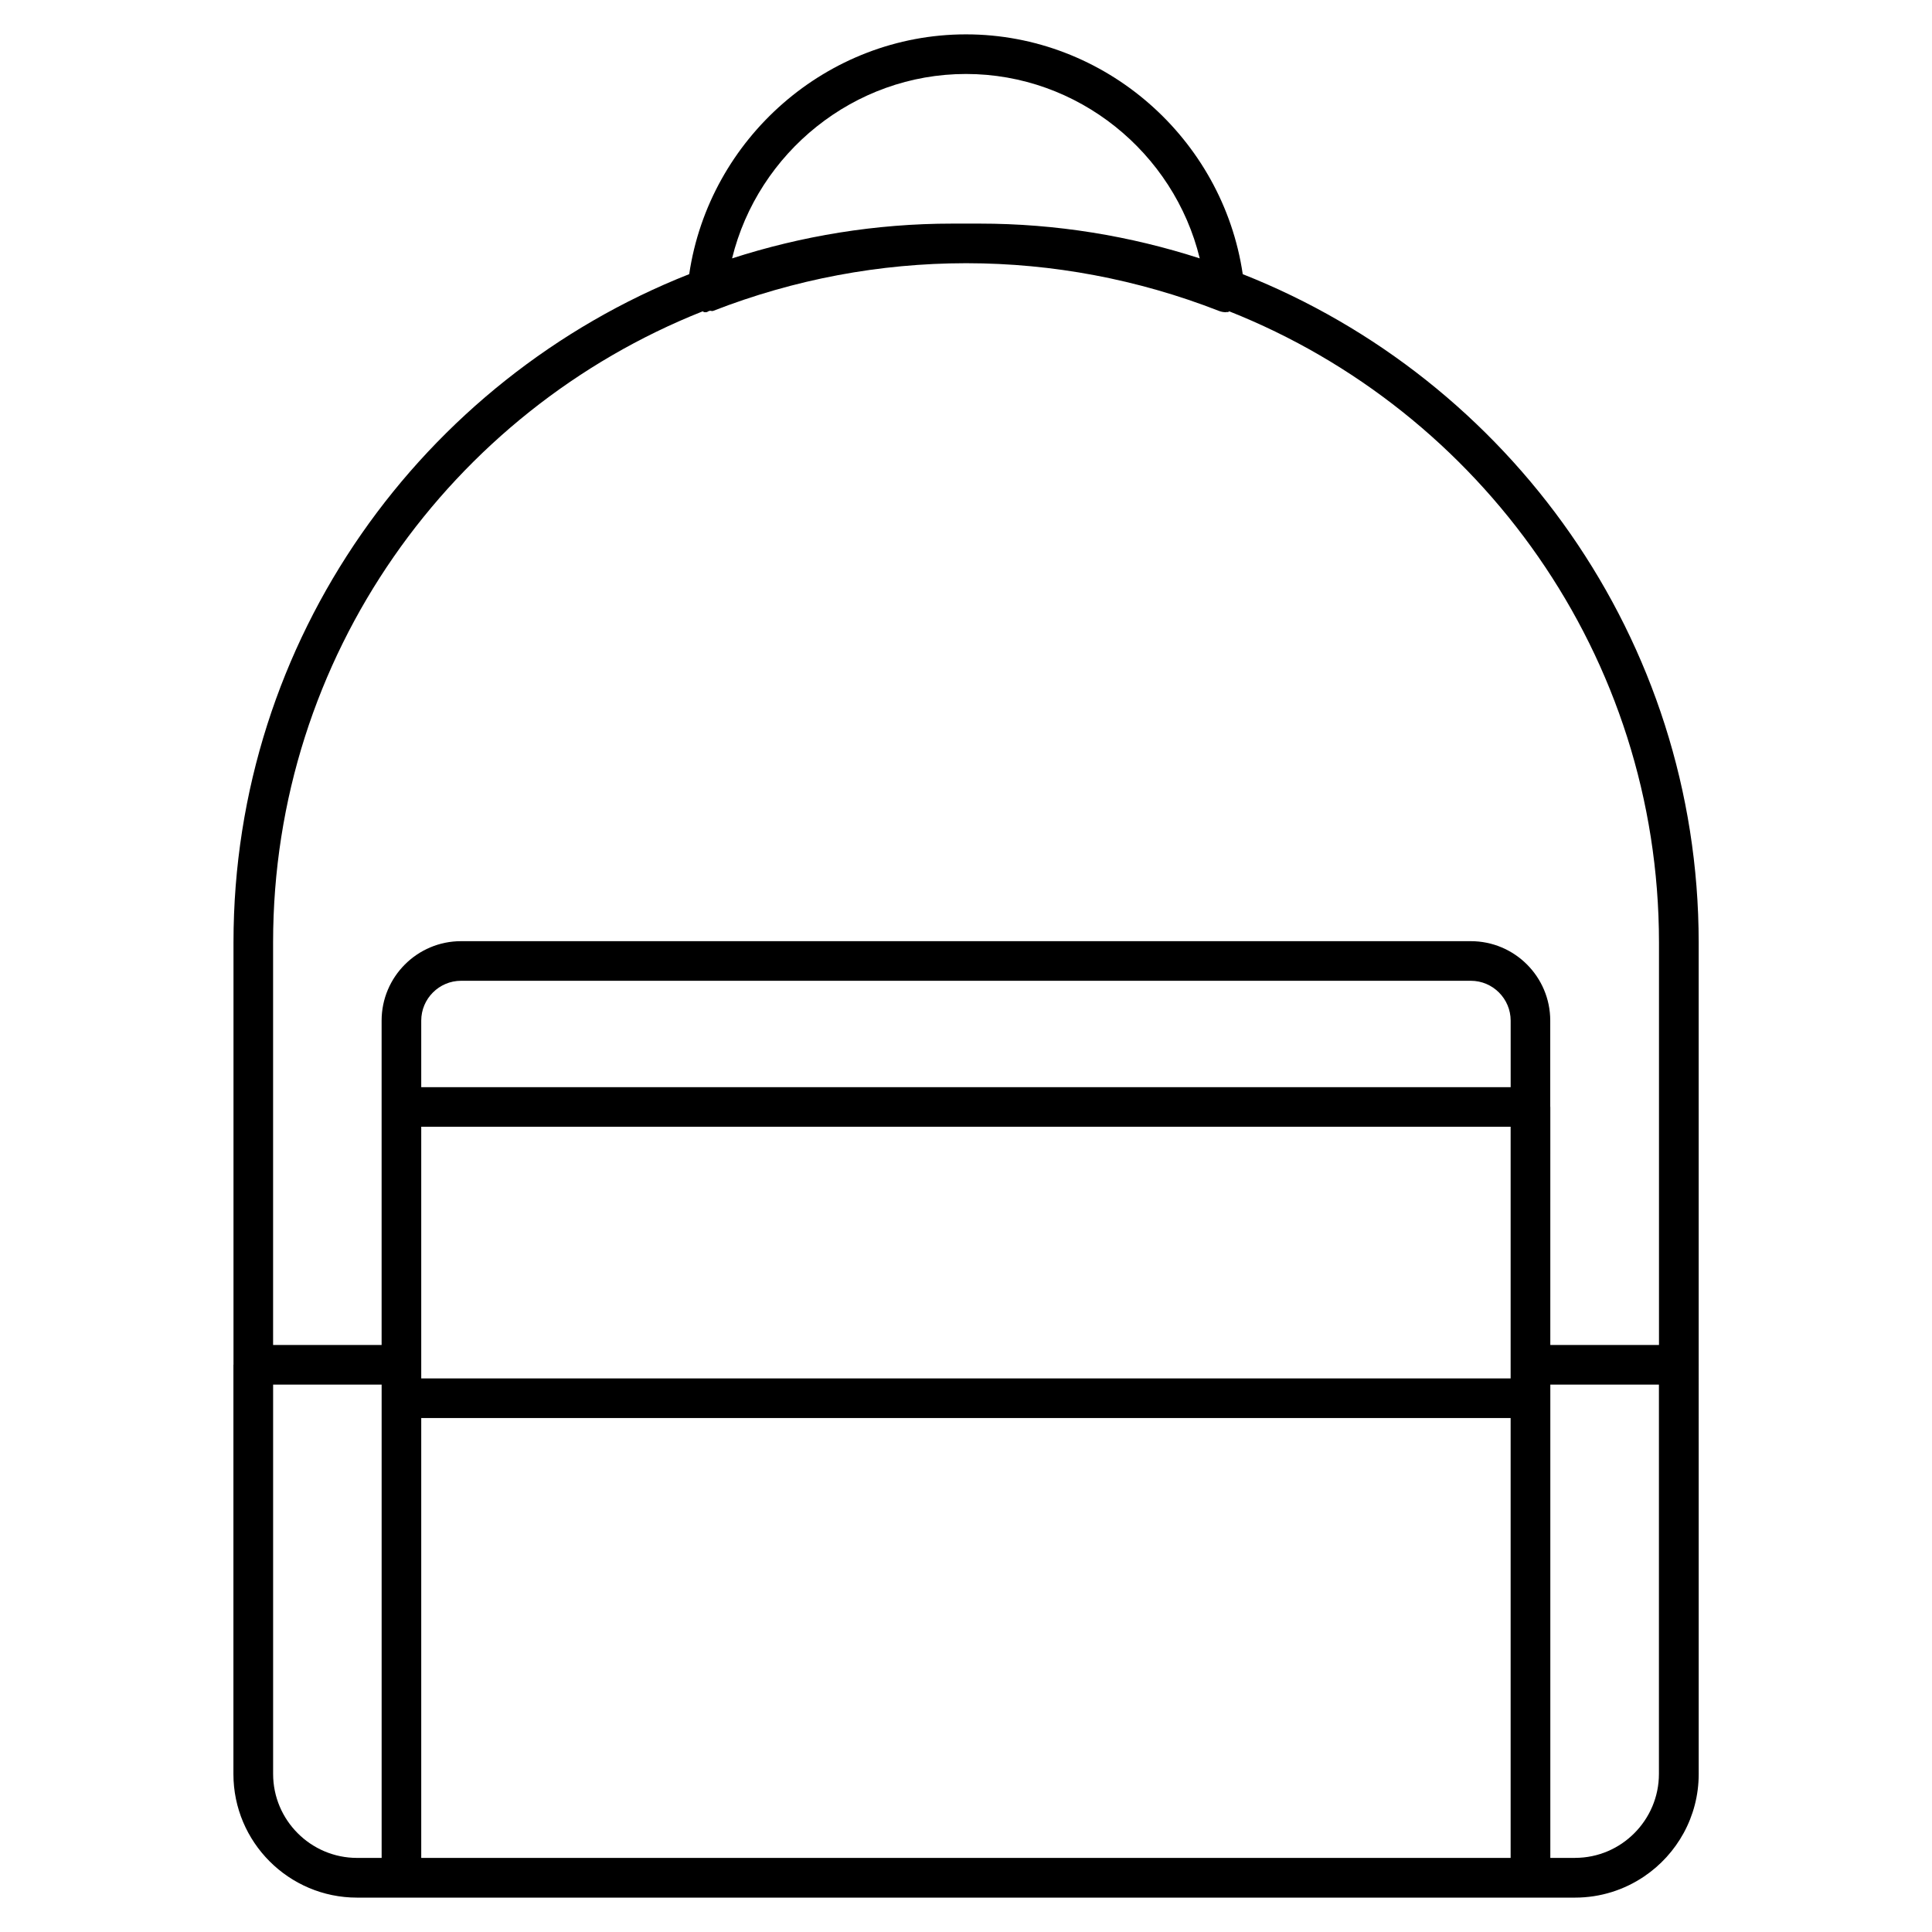
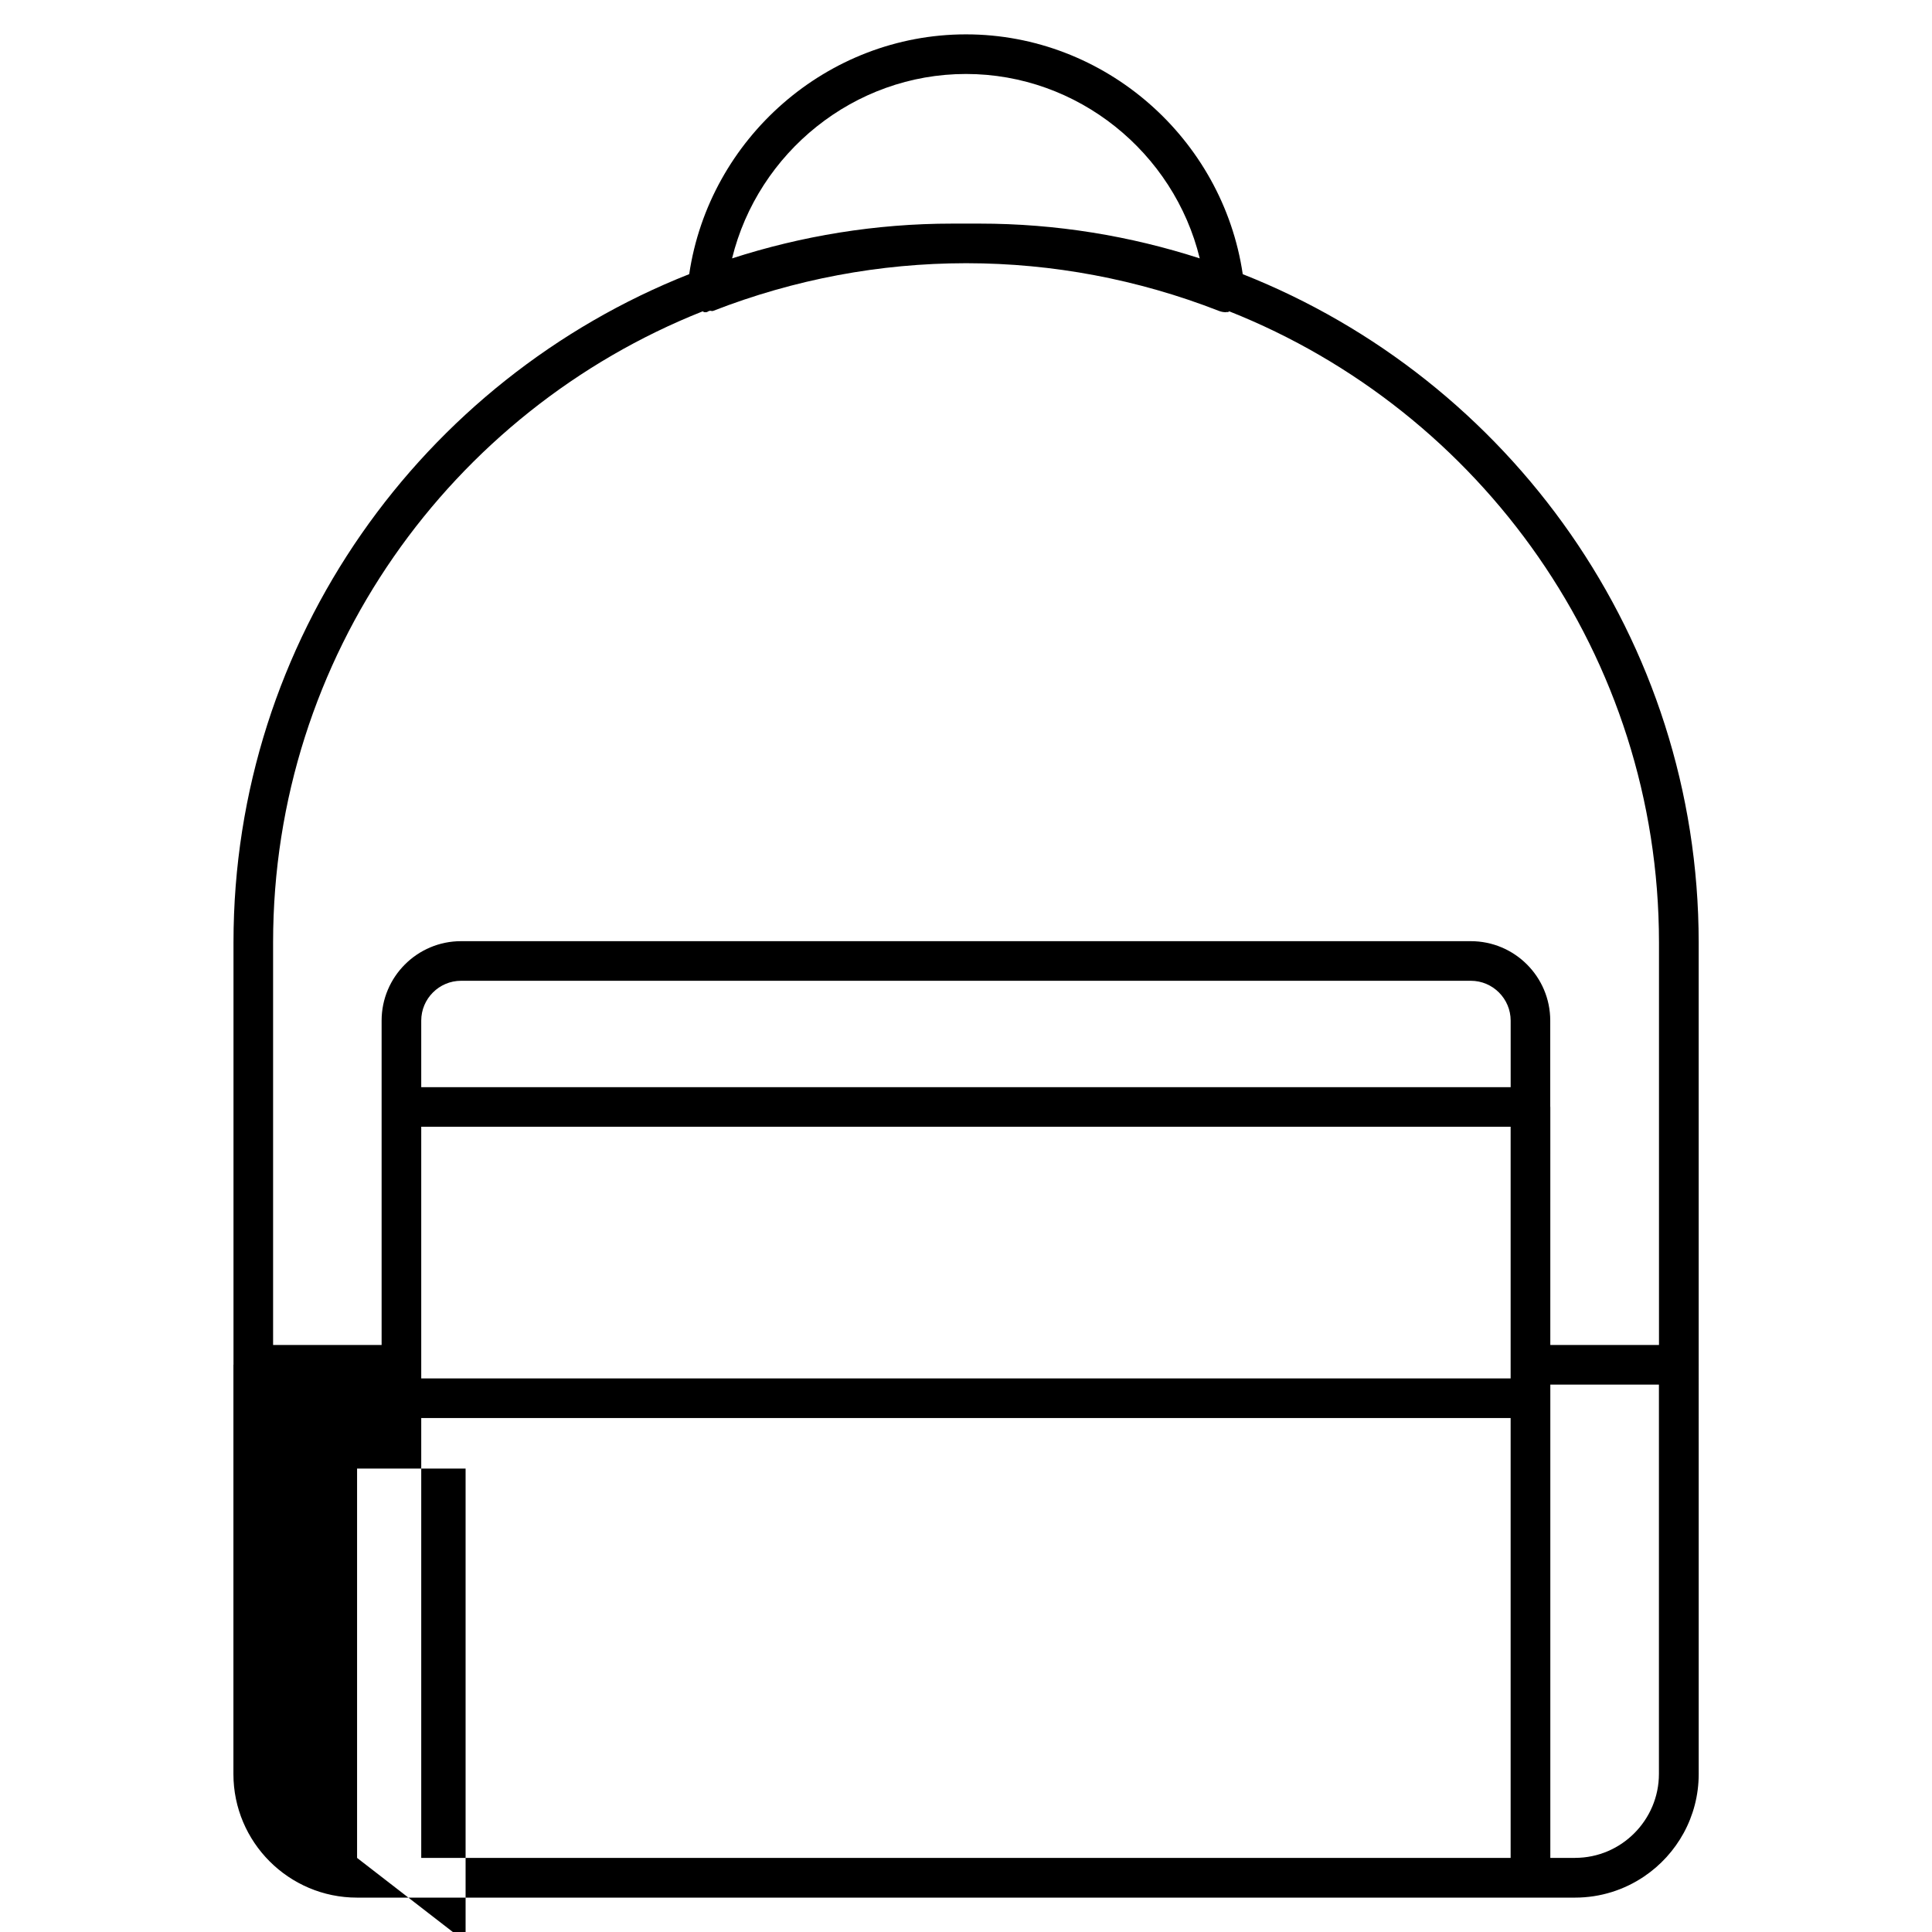
<svg xmlns="http://www.w3.org/2000/svg" fill="#000000" width="800px" height="800px" version="1.1" viewBox="144 144 512 512">
-   <path d="m473.34 216.65c-5.309-35.938-36.523-63.543-73.344-63.543-36.84 0-68.035 27.625-73.348 63.543-70.617 27.898-120.77 96.688-120.77 177.09v111.91c0 0.02-0.02 0.02-0.02 0.043v108.45c0 18.055 14.695 32.746 32.746 32.746h322.8c6.781 0 13.078-2.078 18.305-5.606 8.711-5.879 14.465-15.848 14.465-27.145l-0.004-220.37c-0.043-80.422-50.215-149.21-120.83-177.11zm-73.344-53.047c29.66 0 55.125 20.844 61.949 48.871-18.391-5.941-37.977-9.215-58.316-9.215h-7.285c-20.34 0-39.926 3.273-58.336 9.215 6.863-28.023 32.305-48.871 61.988-48.871zm-69.777 62.914c0.168 0.02 0.25 0.211 0.418 0.211 0.148 0 0.293 0.02 0.441 0.02 0.379 0 0.609-0.293 0.965-0.379 0.316-0.062 0.629 0.148 0.945 0.023 21.602-8.418 44.25-12.617 66.902-12.637h0.336c22.652 0.02 45.281 4.242 66.797 12.637 0.629 0.25 1.281 0.355 1.91 0.355 0.082 0 0.168-0.082 0.25-0.082s0.105 0.062 0.188 0.062c0.168-0.02 0.25-0.188 0.418-0.211 66.586 26.43 113.84 91.359 113.86 167.24v106.68h-28.801l0.004-63.082c0-0.02-0.02-0.02-0.02-0.043v-22.836c0-11.629-9.445-21.055-21.055-21.055h-267.59c-11.609 0-21.055 9.445-21.055 21.055v85.965h-28.758v-106.7c0-75.891 47.25-140.8 113.84-167.23zm-91.59 409.85c-12.258 0-22.25-9.992-22.25-22.25v-103.18h28.758v125.43zm17.004-130.68v-63.082h288.7v66.691h-288.7zm0-73.578v-17.633c0-5.816 4.746-10.559 10.559-10.559h267.59c5.816 0 10.559 4.746 10.559 10.559v17.633zm0 87.684h288.7v116.57h-288.7zm305.77 116.57h-6.551v-125.43h28.781v103.17c0 6.129-2.5 11.691-6.527 15.723-4.012 4.031-9.574 6.531-15.703 6.531z" />
+   <path d="m473.34 216.65c-5.309-35.938-36.523-63.543-73.344-63.543-36.84 0-68.035 27.625-73.348 63.543-70.617 27.898-120.77 96.688-120.77 177.09v111.91c0 0.02-0.02 0.02-0.02 0.043v108.45c0 18.055 14.695 32.746 32.746 32.746h322.8c6.781 0 13.078-2.078 18.305-5.606 8.711-5.879 14.465-15.848 14.465-27.145l-0.004-220.37c-0.043-80.422-50.215-149.21-120.83-177.11zm-73.344-53.047c29.66 0 55.125 20.844 61.949 48.871-18.391-5.941-37.977-9.215-58.316-9.215h-7.285c-20.34 0-39.926 3.273-58.336 9.215 6.863-28.023 32.305-48.871 61.988-48.871zm-69.777 62.914c0.168 0.02 0.25 0.211 0.418 0.211 0.148 0 0.293 0.02 0.441 0.02 0.379 0 0.609-0.293 0.965-0.379 0.316-0.062 0.629 0.148 0.945 0.023 21.602-8.418 44.25-12.617 66.902-12.637h0.336c22.652 0.02 45.281 4.242 66.797 12.637 0.629 0.25 1.281 0.355 1.91 0.355 0.082 0 0.168-0.082 0.25-0.082s0.105 0.062 0.188 0.062c0.168-0.02 0.25-0.188 0.418-0.211 66.586 26.43 113.84 91.359 113.86 167.24v106.68h-28.801l0.004-63.082c0-0.02-0.02-0.02-0.02-0.043v-22.836c0-11.629-9.445-21.055-21.055-21.055h-267.59c-11.609 0-21.055 9.445-21.055 21.055v85.965h-28.758v-106.7c0-75.891 47.25-140.8 113.84-167.23zm-91.59 409.85v-103.18h28.758v125.43zm17.004-130.68v-63.082h288.7v66.691h-288.7zm0-73.578v-17.633c0-5.816 4.746-10.559 10.559-10.559h267.59c5.816 0 10.559 4.746 10.559 10.559v17.633zm0 87.684h288.7v116.57h-288.7zm305.77 116.57h-6.551v-125.43h28.781v103.17c0 6.129-2.5 11.691-6.527 15.723-4.012 4.031-9.574 6.531-15.703 6.531z" />
</svg>